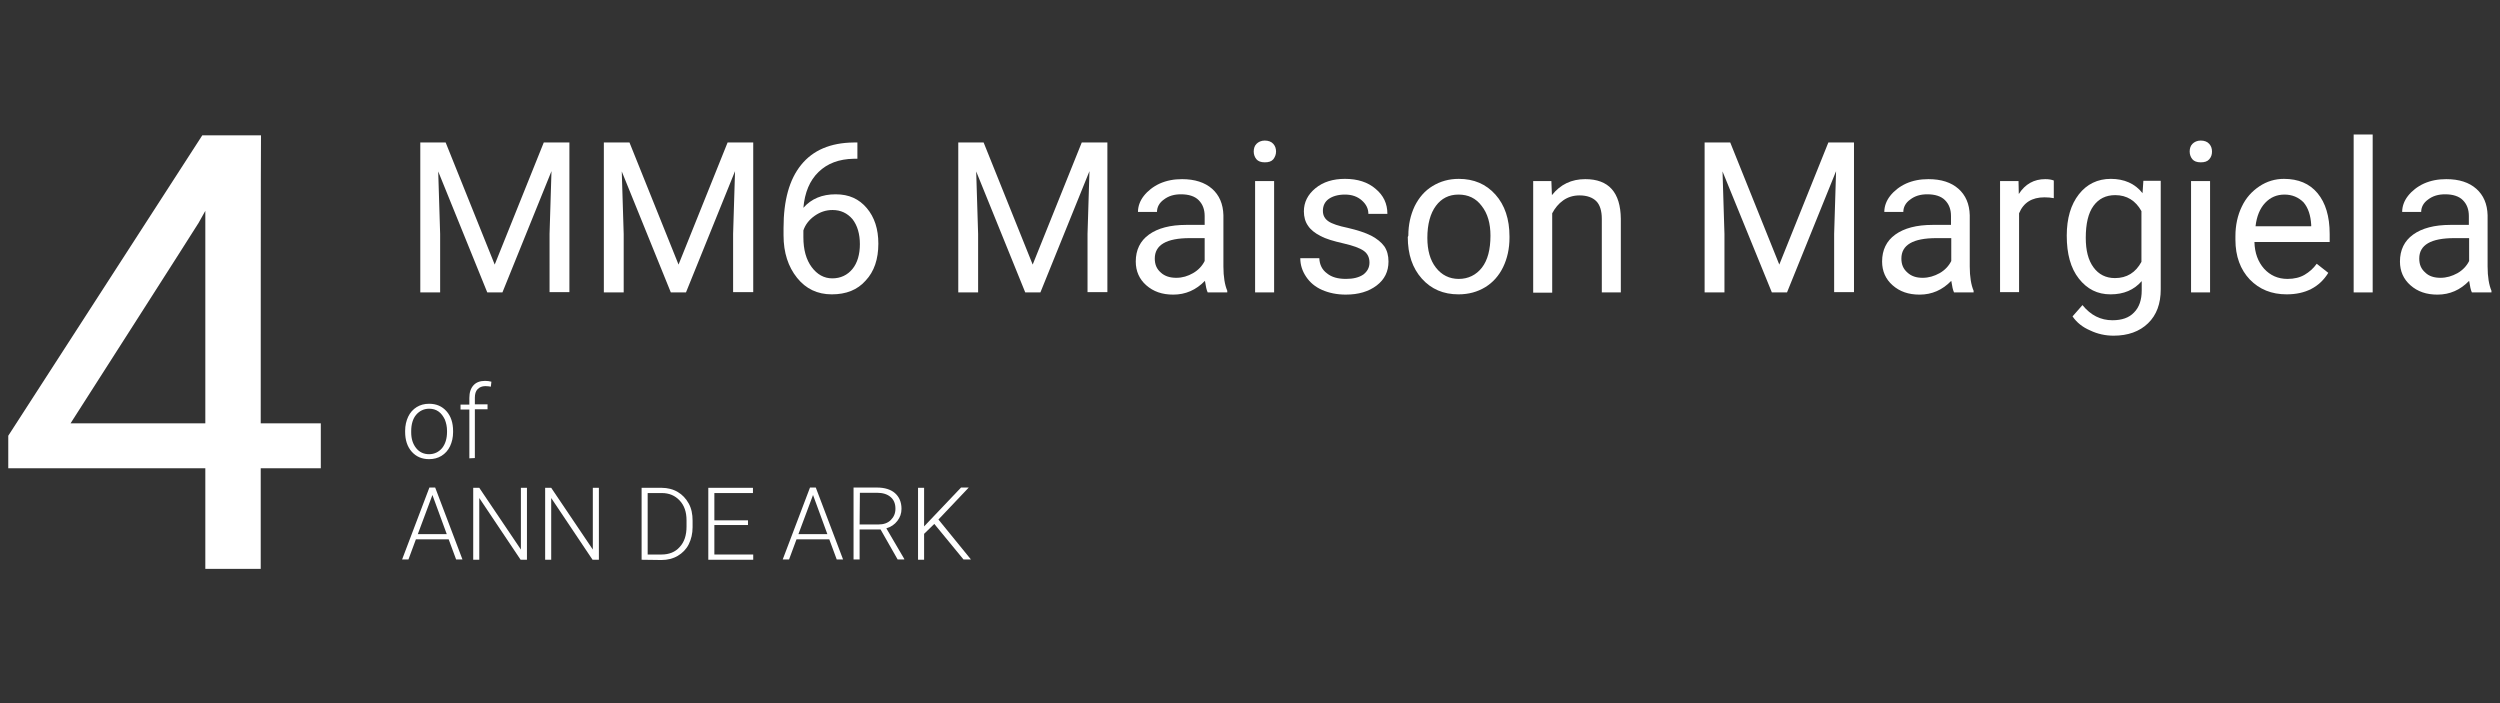
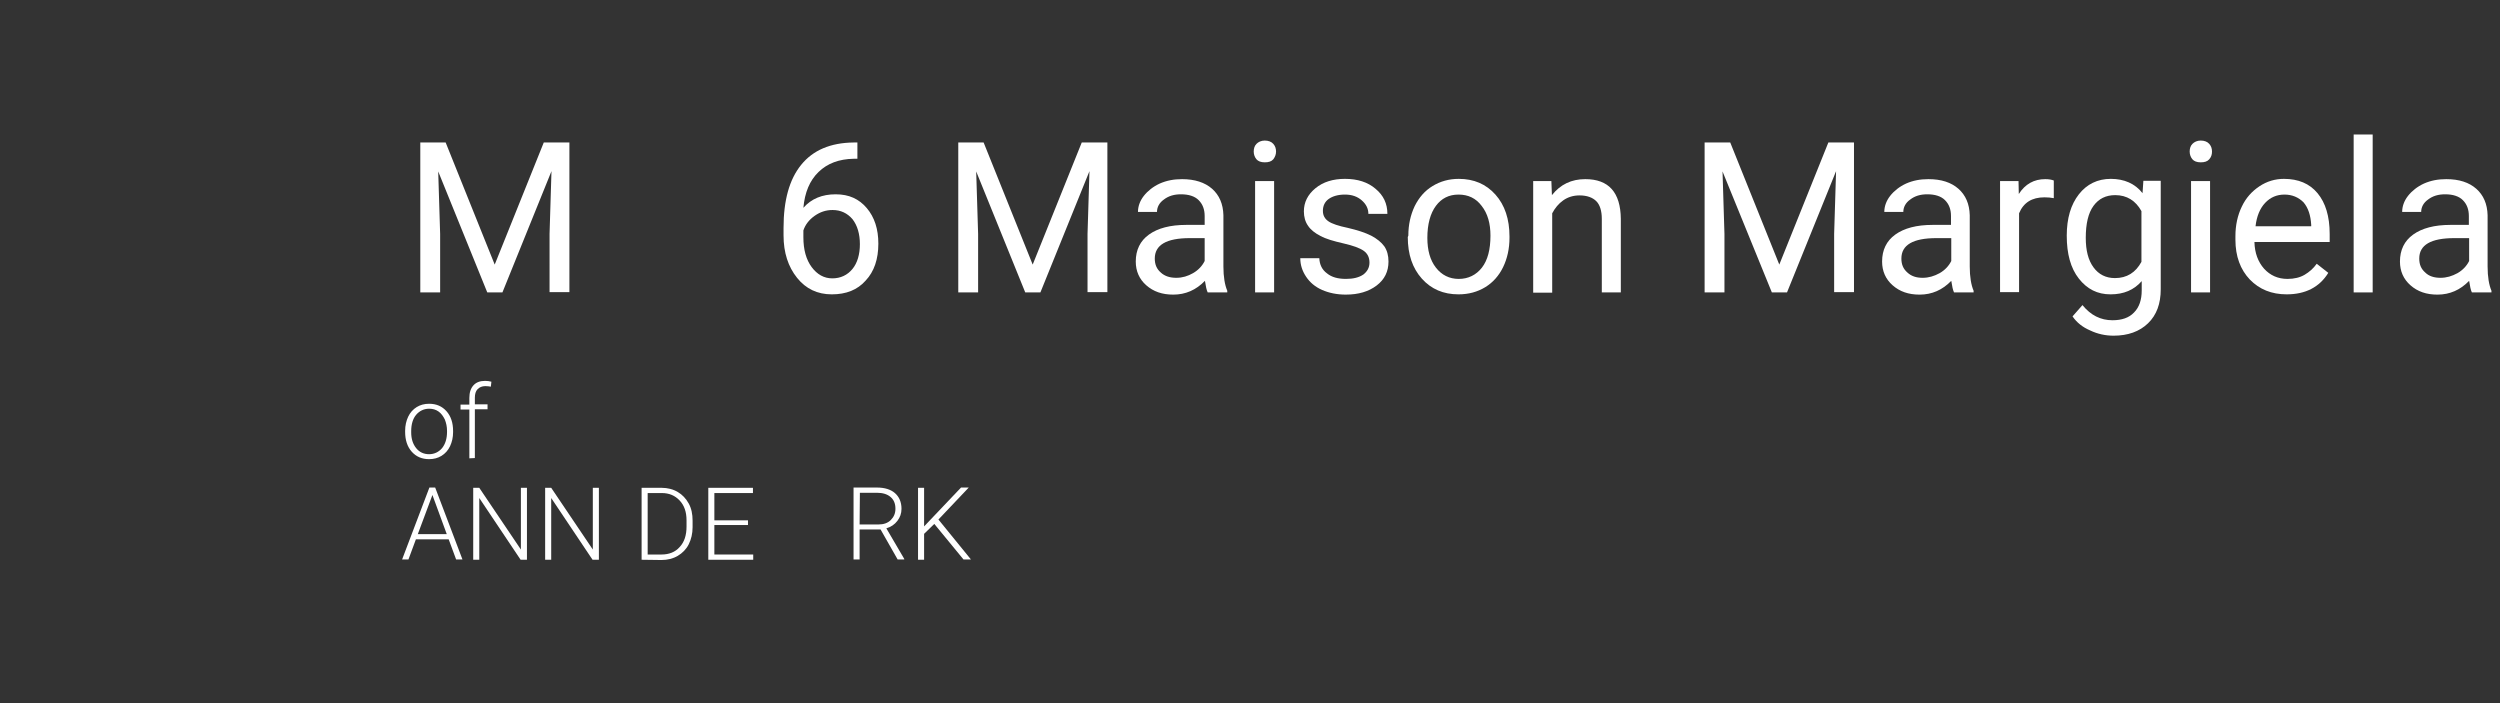
<svg xmlns="http://www.w3.org/2000/svg" version="1.1" id="_レイヤー_1" x="0px" y="0px" viewBox="0 0 907.1 255.1" style="enable-background:new 0 0 907.1 255.1;" xml:space="preserve">
  <rect x="0" y="0" width="907.1" height="255.1" fill="#333333" stroke="none" />
  <style type="text/css">
	.st0{fill:#FFFFFF;}
</style>
-   <path class="st0" d="M94.6,153.6h21.8v16.3H94.6v36.5H74.5v-36.5H3v-11.8l70.4-109h21.3C94.6,49.1,94.6,153.6,94.6,153.6z   M25.6,153.6h48.9V76.5l-2.4,4.3C72.2,80.8,25.6,153.6,25.6,153.6z" />
  <g>
    <path class="st0" d="M147,156.3c0-1.9,0.4-3.6,1.1-5.1c0.7-1.5,1.8-2.7,3.1-3.5s2.8-1.2,4.5-1.2c2.6,0,4.7,0.9,6.3,2.7   c1.6,1.8,2.4,4.2,2.4,7.2v0.4c0,1.9-0.4,3.6-1.1,5.1c-0.7,1.5-1.8,2.7-3.1,3.5c-1.3,0.8-2.8,1.2-4.5,1.2c-2.6,0-4.7-0.9-6.3-2.7   s-2.4-4.2-2.4-7.2L147,156.3L147,156.3z M149.2,156.9c0,2.3,0.6,4.2,1.8,5.7s2.8,2.2,4.7,2.2s3.5-0.8,4.7-2.2   c1.2-1.5,1.8-3.5,1.8-5.9v-0.4c0-1.5-0.3-2.8-0.8-4.1c-0.6-1.2-1.3-2.2-2.3-2.9s-2.1-1-3.4-1c-1.9,0-3.5,0.8-4.7,2.2   s-1.8,3.5-1.8,5.9L149.2,156.9L149.2,156.9z" />
    <path class="st0" d="M170.3,166.3v-17.7h-3.2v-1.8h3.2v-2.4c0-2,0.5-3.5,1.5-4.6c1-1.1,2.4-1.6,4.2-1.6c0.8,0,1.6,0.1,2.3,0.3   l-0.2,1.8c-0.6-0.1-1.2-0.2-2-0.2c-1.2,0-2.1,0.4-2.8,1.1s-1,1.8-1,3.1v2.4h4.6v1.8h-4.6v17.7L170.3,166.3L170.3,166.3z" />
    <path class="st0" d="M162.8,195.7h-11.9l-2.7,7.3h-2.3l9.9-26.1h2.1l9.9,26.1h-2.3L162.8,195.7L162.8,195.7z M151.6,193.8h10.5   l-5.2-14.2L151.6,193.8L151.6,193.8z" />
    <path class="st0" d="M191.1,203.1h-2.2l-15-22.4v22.4h-2.2v-26.1h2.2l15.1,22.4v-22.4h2.2V203.1z" />
    <path class="st0" d="M217.2,203.1H215l-15-22.4v22.4h-2.2v-26.1h2.2l15.1,22.4v-22.4h2.2V203.1z" />
    <path class="st0" d="M232.8,203.1v-26.1h7.3c2.1,0,4.1,0.5,5.8,1.5c1.7,1,3,2.4,4,4.2s1.4,3.9,1.4,6.2v2.4c0,2.3-0.5,4.4-1.4,6.2   c-0.9,1.8-2.3,3.2-4,4.2s-3.7,1.5-5.9,1.5L232.8,203.1L232.8,203.1z M235,178.8v22.4h5c2.8,0,5-0.9,6.6-2.7   c1.7-1.8,2.5-4.3,2.5-7.4v-2.3c0-3-0.8-5.4-2.5-7.2s-3.8-2.7-6.5-2.7H235L235,178.8z" />
    <path class="st0" d="M271.4,190.5h-12.2v10.7h14.1v1.9h-16.3v-26.1h16.2v1.9h-14v9.9h12.2V190.5L271.4,190.5z" />
-     <path class="st0" d="M300.9,195.7H289l-2.7,7.3H284l9.9-26.1h2.1l9.9,26.1h-2.3L300.9,195.7L300.9,195.7z M289.7,193.8h10.5   l-5.2-14.2L289.7,193.8L289.7,193.8z" />
    <path class="st0" d="M319.5,192.1h-7.6V203h-2.2v-26.1h8.5c2.8,0,5,0.7,6.5,2s2.4,3.2,2.4,5.7c0,1.7-0.5,3.1-1.5,4.4   s-2.3,2.2-4,2.7l6.5,11.1v0.2h-2.4L319.5,192.1L319.5,192.1z M311.9,190.3h6.8c1.9,0,3.4-0.5,4.5-1.6s1.7-2.4,1.7-4.1   c0-1.9-0.6-3.3-1.8-4.3s-2.8-1.5-4.9-1.5h-6.2L311.9,190.3L311.9,190.3z" />
    <path class="st0" d="M339,190.1l-3.7,3.6v9.4h-2.2v-26.1h2.2V191l13.4-14.1h2.8l-11,11.6l11.8,14.5h-2.7L339,190.1L339,190.1z" />
  </g>
  <g>
    <path class="st0" d="M161.7,51.7l17.8,44.3l17.8-44.3h9.3v54.3h-7.2V84.9l0.7-22.8l-17.8,44h-5.5l-17.8-43.9l0.7,22.7v21.2h-7.2   V51.7H161.7L161.7,51.7z" />
-     <path class="st0" d="M228.4,51.7l17.8,44.3l17.8-44.3h9.3v54.3H266V84.9l0.7-22.8l-17.8,44h-5.5l-17.8-43.9l0.7,22.7v21.2h-7.2   V51.7H228.4L228.4,51.7z" />
    <path class="st0" d="M311.1,51.7v5.9h-1.3c-5.4,0.1-9.6,1.7-12.8,4.8c-3.2,3.1-5,7.4-5.5,13c2.9-3.3,6.8-4.9,11.7-4.9   s8.5,1.7,11.3,5s4.2,7.6,4.2,12.9c0,5.6-1.5,10.1-4.6,13.4c-3,3.4-7.1,5-12.3,5s-9.4-2-12.6-6s-4.9-9.1-4.9-15.4v-2.7   c0-10,2.1-17.6,6.4-22.9c4.3-5.3,10.6-8,19-8.1L311.1,51.7L311.1,51.7z M302.1,76.2c-2.4,0-4.5,0.7-6.5,2.1s-3.4,3.2-4.1,5.3v2.5   c0,4.5,1,8.1,3,10.8c2,2.7,4.5,4.1,7.5,4.1s5.5-1.2,7.3-3.4s2.7-5.3,2.7-9s-0.9-6.8-2.7-9.1C307.4,77.3,305,76.2,302.1,76.2   L302.1,76.2z" />
    <path class="st0" d="M356.9,51.7l17.8,44.3l17.8-44.3h9.3v54.3h-7.2V84.9l0.7-22.8l-17.8,44h-5.5l-17.8-43.9l0.7,22.7v21.2h-7.2   V51.7H356.9L356.9,51.7z" />
    <path class="st0" d="M438.2,106.1c-0.4-0.8-0.7-2.2-1-4.2c-3.2,3.3-7,5-11.5,5c-4,0-7.2-1.1-9.8-3.4c-2.5-2.2-3.8-5.1-3.8-8.6   c0-4.2,1.6-7.5,4.8-9.8c3.2-2.3,7.7-3.5,13.5-3.5h6.7v-3.2c0-2.4-0.7-4.3-2.2-5.8c-1.4-1.4-3.6-2.1-6.4-2.1c-2.5,0-4.5,0.6-6.2,1.9   c-1.7,1.2-2.5,2.8-2.5,4.5h-6.9c0-2,0.7-4,2.1-5.8s3.4-3.4,5.8-4.5c2.5-1.1,5.1-1.6,8.1-1.6c4.6,0,8.3,1.2,10.9,3.5   c2.6,2.3,4,5.5,4.1,9.6v18.6c0,3.7,0.5,6.7,1.4,8.8v0.6L438.2,106.1L438.2,106.1z M426.8,100.8c2.2,0,4.2-0.6,6.1-1.7   c1.9-1.1,3.3-2.6,4.2-4.4v-8.3h-5.4c-8.5,0-12.7,2.5-12.7,7.4c0,2.2,0.7,3.8,2.2,5.1C422.6,100.2,424.5,100.8,426.8,100.8   L426.8,100.8z" />
    <path class="st0" d="M454.9,55c0-1.1,0.3-2.1,1-2.8s1.7-1.2,3-1.2s2.4,0.4,3.1,1.2s1,1.7,1,2.8s-0.4,2-1,2.8   c-0.7,0.8-1.7,1.1-3.1,1.1s-2.4-0.4-3-1.1S454.9,56.1,454.9,55z M462.3,106.1h-6.9V65.7h6.9V106.1z" />
    <path class="st0" d="M496.9,95.3c0-1.9-0.7-3.3-2.1-4.3c-1.4-1-3.9-1.9-7.4-2.7c-3.5-0.8-6.3-1.6-8.3-2.7c-2-1-3.6-2.3-4.5-3.7   c-1-1.4-1.5-3.2-1.5-5.2c0-3.3,1.4-6.1,4.2-8.4c2.8-2.3,6.4-3.4,10.7-3.4c4.6,0,8.3,1.2,11.1,3.6c2.9,2.4,4.3,5.4,4.3,9.1h-6.9   c0-1.9-0.8-3.5-2.4-4.9c-1.6-1.4-3.6-2.1-6.1-2.1s-4.5,0.6-5.9,1.6s-2.1,2.5-2.1,4.3c0,1.7,0.7,2.9,2,3.8s3.7,1.7,7.1,2.4   c3.4,0.8,6.2,1.7,8.4,2.8c2.1,1.1,3.7,2.4,4.8,3.9c1,1.5,1.5,3.3,1.5,5.5c0,3.6-1.4,6.5-4.3,8.7c-2.9,2.2-6.6,3.3-11.2,3.3   c-3.2,0-6.1-0.6-8.6-1.7c-2.5-1.1-4.4-2.7-5.8-4.8s-2.1-4.3-2.1-6.7h6.9c0.1,2.3,1,4.2,2.8,5.5c1.7,1.4,4,2,6.9,2   c2.6,0,4.7-0.5,6.3-1.6C496.1,98.5,496.9,97.1,496.9,95.3L496.9,95.3z" />
    <path class="st0" d="M511,85.5c0-4,0.8-7.5,2.3-10.7c1.6-3.2,3.7-5.6,6.5-7.3s5.9-2.6,9.5-2.6c5.5,0,9.9,1.9,13.3,5.7   s5.1,8.9,5.1,15.2v0.5c0,3.9-0.8,7.5-2.3,10.6c-1.5,3.1-3.7,5.6-6.5,7.3c-2.8,1.7-6,2.6-9.7,2.6c-5.5,0-9.9-1.9-13.3-5.7   c-3.4-3.8-5.1-8.8-5.1-15.1L511,85.5L511,85.5z M517.9,86.3c0,4.5,1,8.1,3.1,10.8c2.1,2.7,4.9,4.1,8.3,4.1s6.3-1.4,8.4-4.1   s3.1-6.6,3.1-11.6c0-4.4-1-8-3.2-10.8c-2.1-2.8-4.9-4.1-8.4-4.1s-6.2,1.4-8.2,4.1S517.9,81.3,517.9,86.3L517.9,86.3z" />
    <path class="st0" d="M562.9,65.7l0.2,5.1c3.1-3.9,7.1-5.8,12.1-5.8c8.5,0,12.8,4.8,12.9,14.4v26.7h-6.9V79.4c0-2.9-0.7-5.1-2-6.4   s-3.3-2.1-6.1-2.1c-2.2,0-4.2,0.6-5.9,1.8s-3,2.8-4,4.7v28.8h-6.9V65.7L562.9,65.7L562.9,65.7z" />
    <path class="st0" d="M627.8,51.7l17.8,44.3l17.8-44.3h9.3v54.3h-7.2V84.9l0.7-22.8l-17.8,44h-5.5L625,62.2l0.7,22.7v21.2h-7.2V51.7   H627.8L627.8,51.7z" />
    <path class="st0" d="M709,106.1c-0.4-0.8-0.7-2.2-1-4.2c-3.2,3.3-7,5-11.5,5c-4,0-7.2-1.1-9.8-3.4c-2.5-2.2-3.8-5.1-3.8-8.6   c0-4.2,1.6-7.5,4.8-9.8c3.2-2.3,7.7-3.5,13.5-3.5h6.7v-3.2c0-2.4-0.7-4.3-2.2-5.8c-1.4-1.4-3.6-2.1-6.4-2.1c-2.5,0-4.5,0.6-6.2,1.9   c-1.7,1.2-2.5,2.8-2.5,4.5h-6.9c0-2,0.7-4,2.1-5.8s3.4-3.4,5.8-4.5c2.5-1.1,5.1-1.6,8.1-1.6c4.7,0,8.3,1.2,10.9,3.5   c2.6,2.3,4,5.5,4.1,9.6v18.6c0,3.7,0.5,6.7,1.4,8.8v0.6L709,106.1L709,106.1z M697.6,100.8c2.2,0,4.2-0.6,6.2-1.7   c1.9-1.1,3.3-2.6,4.2-4.4v-8.3h-5.4c-8.5,0-12.7,2.5-12.7,7.4c0,2.2,0.7,3.8,2.2,5.1C693.5,100.2,695.3,100.8,697.6,100.8   L697.6,100.8z" />
    <path class="st0" d="M745.2,71.9c-1-0.2-2.2-0.3-3.4-0.3c-4.5,0-7.6,1.9-9.2,5.8V106h-6.9V65.7h6.7l0.1,4.7   c2.3-3.6,5.5-5.4,9.6-5.4c1.3,0,2.4,0.2,3.1,0.5L745.2,71.9L745.2,71.9z" />
    <path class="st0" d="M749.9,85.5c0-6.3,1.5-11.3,4.4-15c2.9-3.7,6.8-5.6,11.6-5.6s8.8,1.7,11.5,5.2l0.3-4.5h6.3v39.4   c0,5.2-1.5,9.3-4.6,12.3c-3.1,3-7.3,4.5-12.5,4.5c-2.9,0-5.8-0.6-8.5-1.9c-2.8-1.2-4.9-2.9-6.4-5.1l3.6-4.1c3,3.7,6.6,5.5,10.9,5.5   c3.4,0,6-0.9,7.8-2.8c1.9-1.9,2.8-4.6,2.8-8V102c-2.8,3.2-6.5,4.8-11.3,4.8s-8.5-1.9-11.5-5.7S749.9,92.1,749.9,85.5L749.9,85.5z    M756.8,86.3c0,4.6,0.9,8.1,2.8,10.7c1.9,2.6,4.5,3.9,7.8,3.9c4.3,0,7.5-2,9.6-5.9V76.6c-2.1-3.8-5.3-5.8-9.5-5.8   c-3.4,0-6,1.3-7.9,3.9S756.8,81.2,756.8,86.3L756.8,86.3z" />
    <path class="st0" d="M794.5,55c0-1.1,0.3-2.1,1-2.8s1.7-1.2,3-1.2s2.4,0.4,3.1,1.2s1,1.7,1,2.8s-0.3,2-1,2.8s-1.7,1.1-3.1,1.1   s-2.4-0.4-3-1.1S794.5,56.1,794.5,55z M801.9,106.1H795V65.7h6.9V106.1z" />
    <path class="st0" d="M829.7,106.8c-5.5,0-9.9-1.8-13.4-5.4c-3.4-3.6-5.2-8.4-5.2-14.4v-1.3c0-4,0.8-7.6,2.3-10.7   c1.5-3.2,3.7-5.6,6.4-7.4s5.7-2.7,8.9-2.7c5.2,0,9.3,1.7,12.2,5.2s4.4,8.4,4.4,14.8v2.9h-27.3c0.1,4,1.3,7.2,3.5,9.7   c2.2,2.4,5,3.7,8.5,3.7c2.4,0,4.5-0.5,6.2-1.5c1.7-1,3.2-2.3,4.4-4l4.2,3.3C841.6,104.2,836.5,106.8,829.7,106.8L829.7,106.8z    M828.9,70.6c-2.8,0-5.1,1-7,3s-3.1,4.9-3.5,8.5h20.2v-0.5c-0.2-3.5-1.1-6.2-2.8-8.2C834,71.6,831.7,70.6,828.9,70.6L828.9,70.6z" />
    <path class="st0" d="M860.9,106.1H854V48.8h6.9V106.1L860.9,106.1z" />
    <path class="st0" d="M896.9,106.1c-0.4-0.8-0.7-2.2-1-4.2c-3.2,3.3-7,5-11.5,5c-4,0-7.2-1.1-9.8-3.4c-2.5-2.2-3.8-5.1-3.8-8.6   c0-4.2,1.6-7.5,4.8-9.8c3.2-2.3,7.7-3.5,13.5-3.5h6.7v-3.2c0-2.4-0.7-4.3-2.2-5.8c-1.4-1.4-3.6-2.1-6.4-2.1c-2.5,0-4.5,0.6-6.2,1.9   c-1.7,1.2-2.5,2.8-2.5,4.5h-6.9c0-2,0.7-4,2.1-5.8s3.4-3.4,5.8-4.5c2.5-1.1,5.1-1.6,8.1-1.6c4.7,0,8.3,1.2,10.9,3.5   c2.6,2.3,4,5.5,4.1,9.6v18.6c0,3.7,0.5,6.7,1.4,8.8v0.6L896.9,106.1L896.9,106.1z M885.5,100.8c2.2,0,4.2-0.6,6.2-1.7   c1.9-1.1,3.3-2.6,4.2-4.4v-8.3h-5.4c-8.5,0-12.7,2.5-12.7,7.4c0,2.2,0.7,3.8,2.2,5.1C881.3,100.2,883.2,100.8,885.5,100.8   L885.5,100.8z" />
  </g>
</svg>